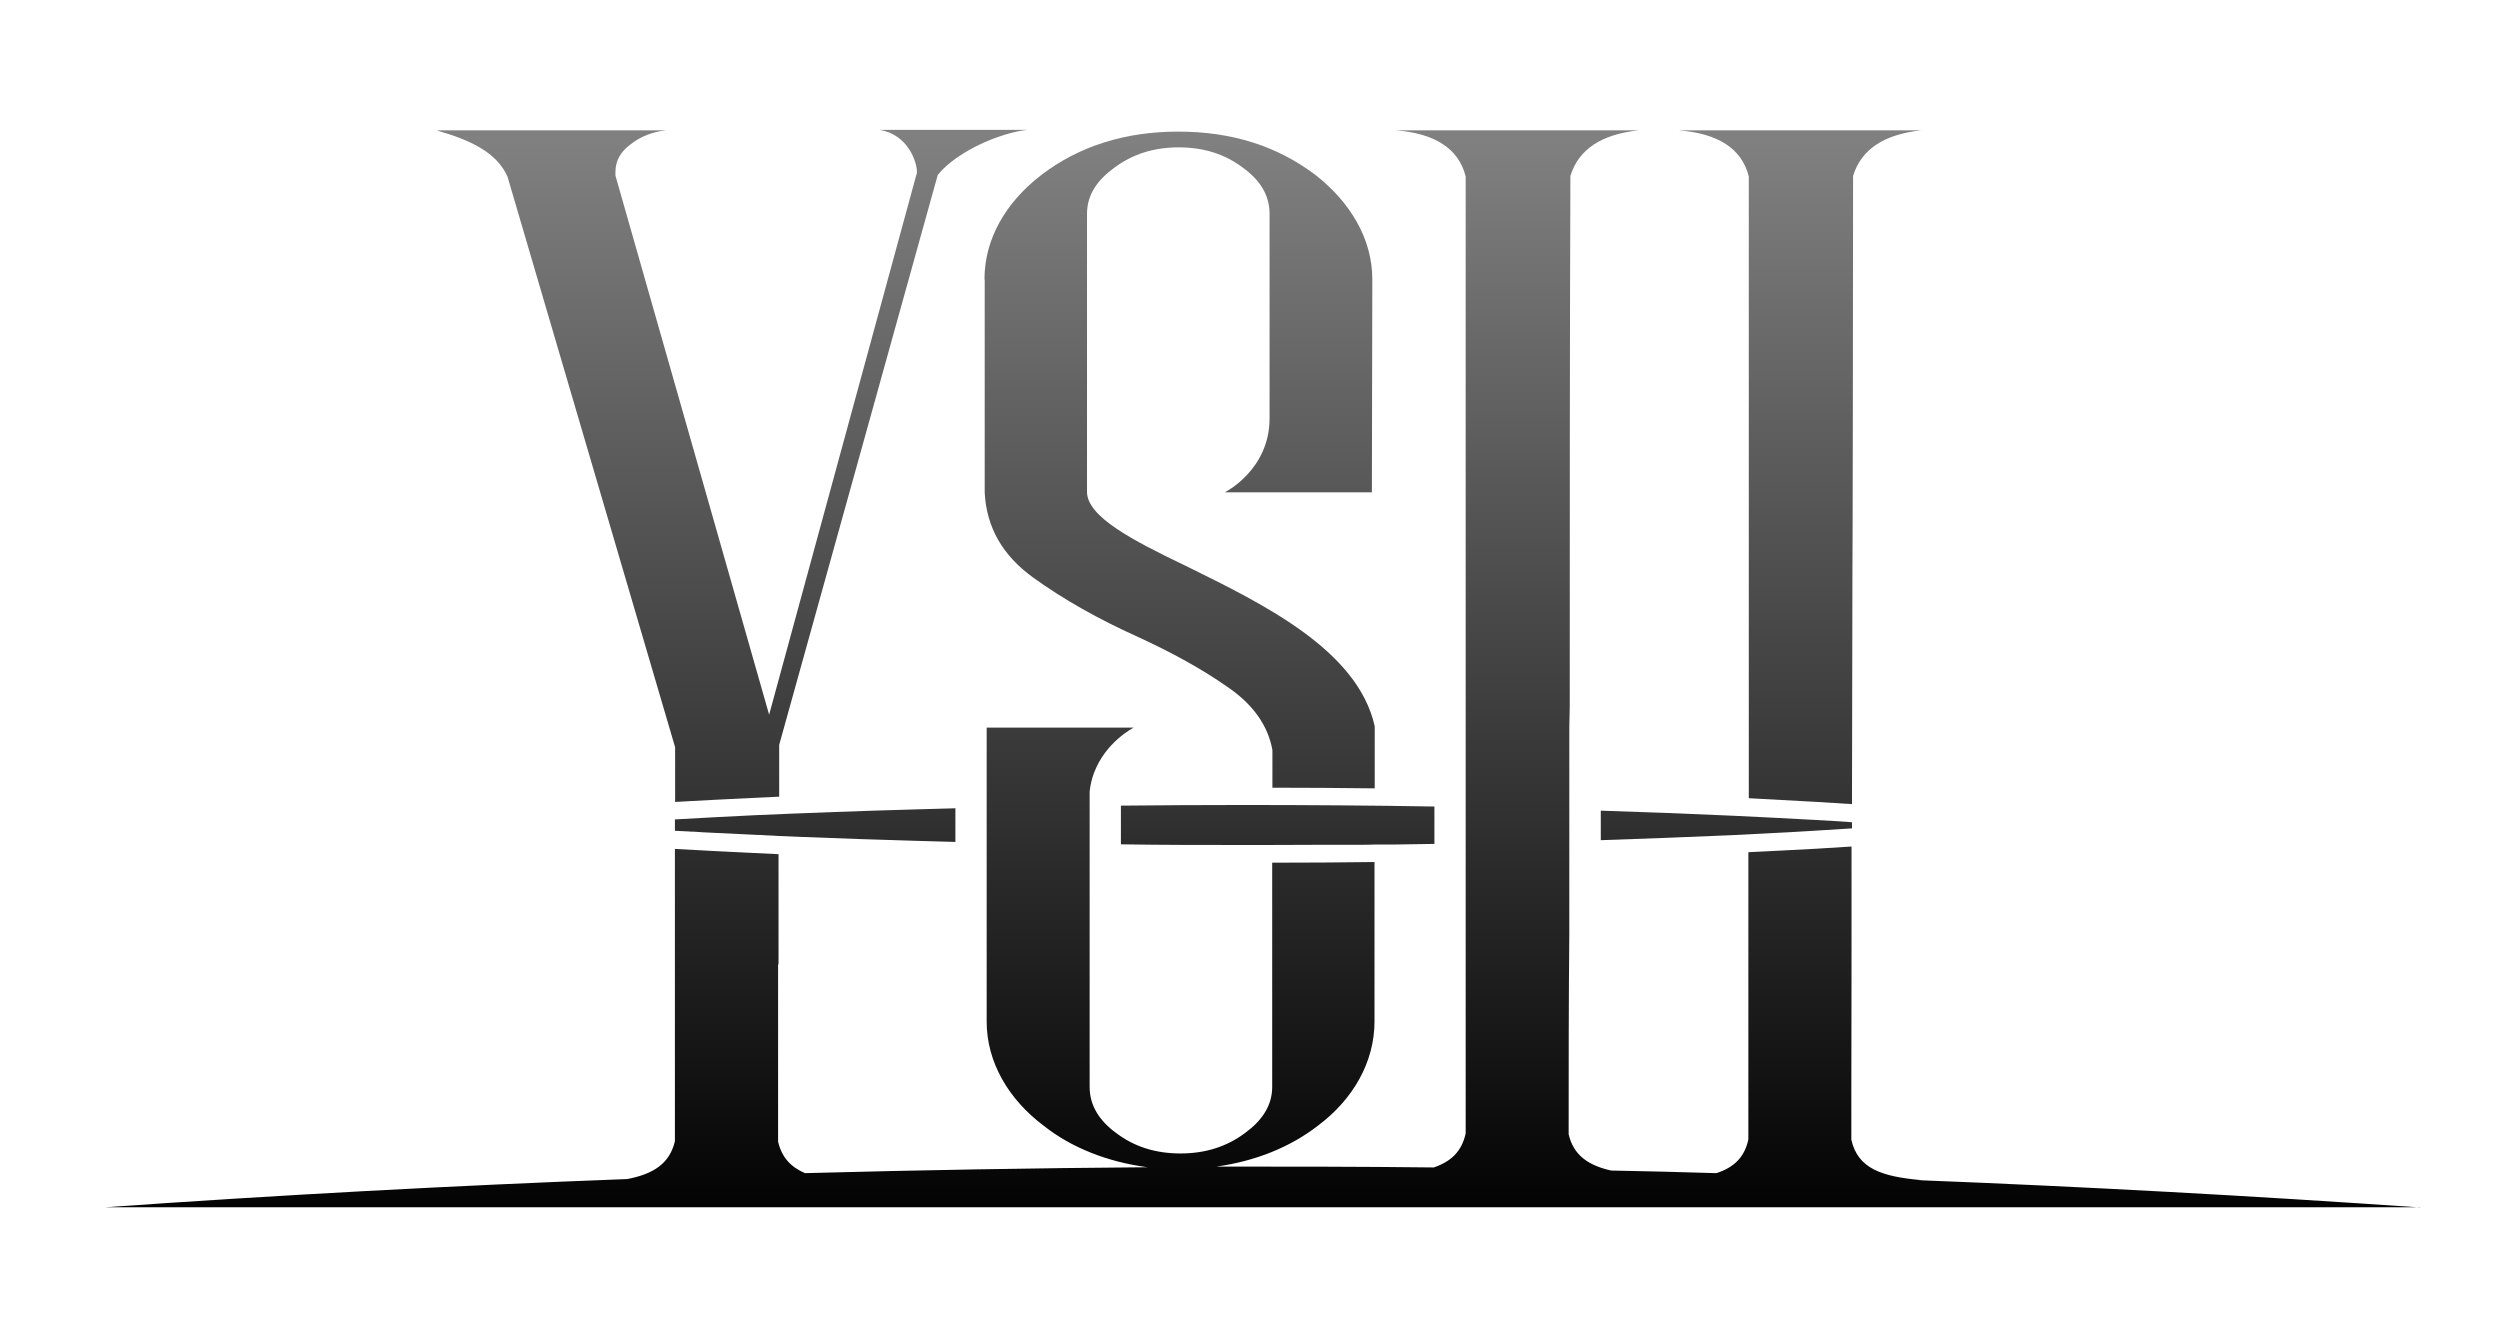
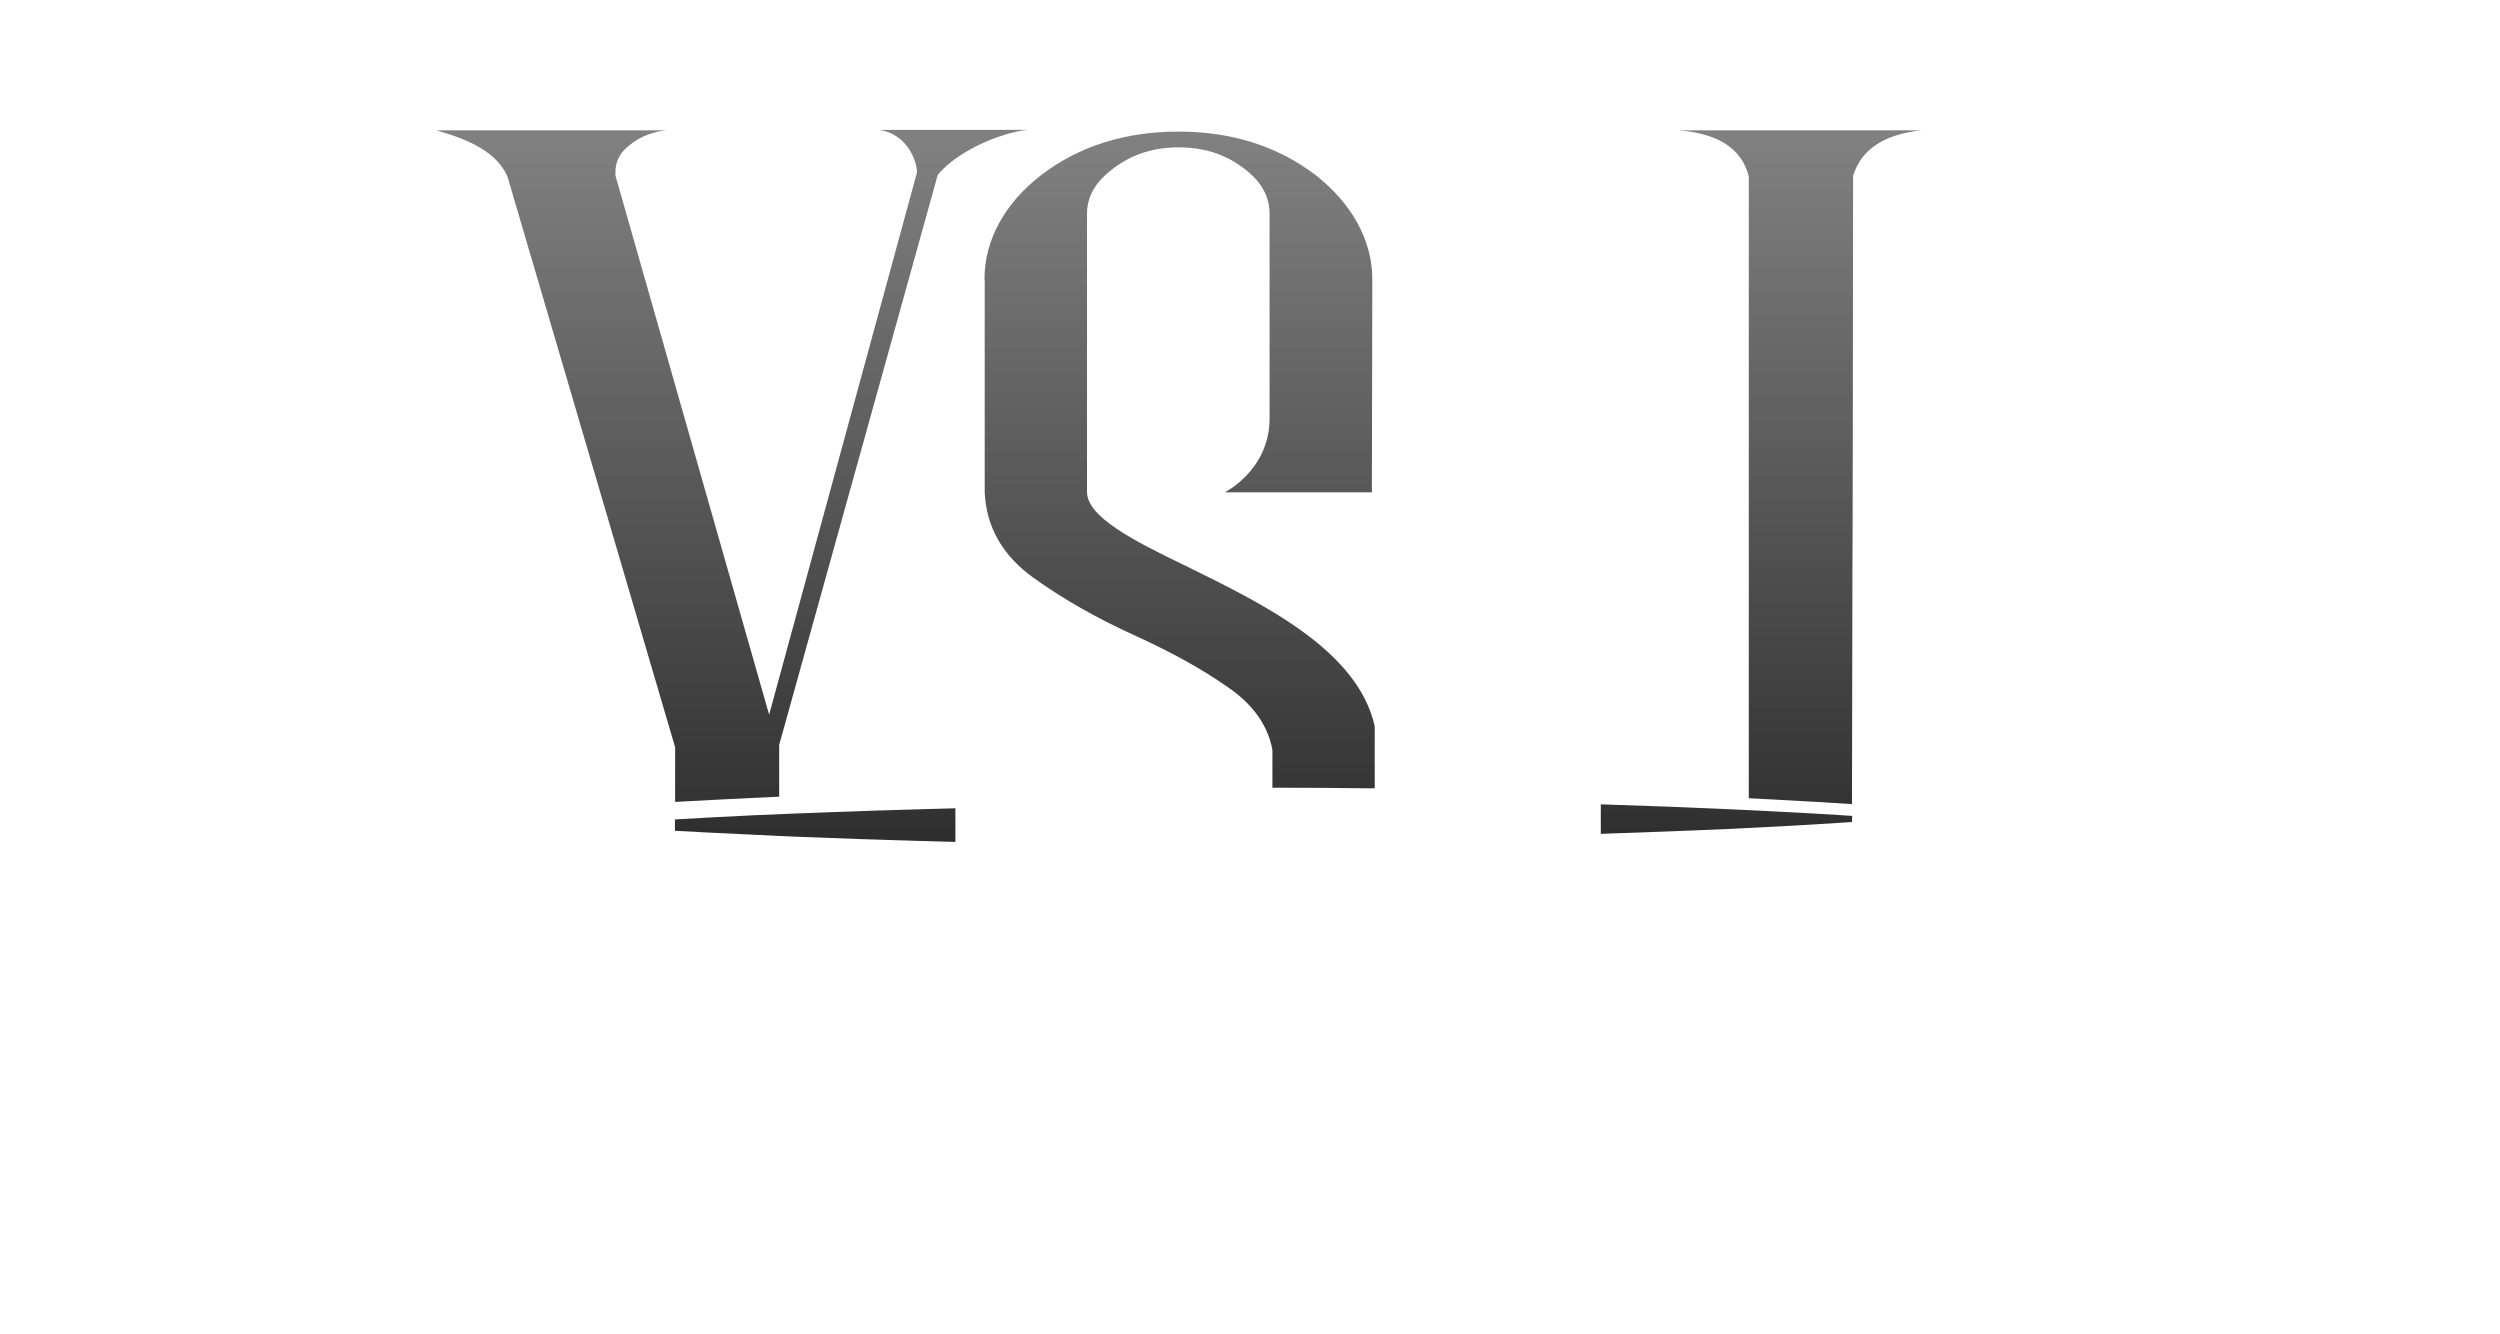
<svg xmlns="http://www.w3.org/2000/svg" xmlns:xlink="http://www.w3.org/1999/xlink" id="Layer_1" data-name="Layer 1" viewBox="0 0 114.35 61.04">
  <defs>
    <linearGradient id="linear-gradient" x1="33.49" y1="55.92" x2="33.49" y2="6.46" gradientUnits="userSpaceOnUse">
      <stop offset="0" stop-color="#030303" />
      <stop offset="1" stop-color="gray" />
    </linearGradient>
    <linearGradient id="linear-gradient-2" x1="57.76" y1="55.22" x2="57.76" y2="6.44" xlink:href="#linear-gradient" />
    <linearGradient id="linear-gradient-3" x1="53.95" y1="56.35" x2="53.95" y2="6.46" xlink:href="#linear-gradient" />
    <linearGradient id="linear-gradient-4" x1="82.33" y1="55.84" x2="82.33" y2="6.46" xlink:href="#linear-gradient" />
    <linearGradient id="linear-gradient-5" x1="37.28" y1="50.3" x2="37.28" y2="15.28" xlink:href="#linear-gradient" />
    <linearGradient id="linear-gradient-6" x1="58.44" y1="50.3" x2="58.44" y2="15.27" xlink:href="#linear-gradient" />
    <linearGradient id="linear-gradient-7" x1="78.96" y1="50.3" x2="78.96" y2="15.27" xlink:href="#linear-gradient" />
  </defs>
  <g>
    <path d="M20,5.96h10.49c-.62.06-1.2.28-1.67.66-.45.34-.67.75-.67,1.25v.16l7.03,24.66,6.73-24.68c.03-.06.03-.1.03-.16,0-.42-.4-1.71-1.72-1.91h6.78c-.18.02-.32.04-.5.08-1.52.34-3.01,1.21-3.61,1.99l-7.25,26.06v2.37c-.44.02-.86.04-1.28.06-1.03.05-2.24.11-3.48.18v-2.5l-7.67-26.11c-.5-1.11-1.72-1.67-3.19-2.09Z" style="fill: url(#linear-gradient);" />
-     <path d="M110.7,55.22H4.82c7.95-.56,15.9-.99,23.87-1.29,1.2-.23,1.94-.71,2.18-1.73v-13.37c1.24.07,2.45.13,3.48.18.42.02.84.04,1.26.06v5.04h-.02v8.11c.17.72.58,1.16,1.23,1.44,5.22-.14,10.44-.23,15.67-.27-1.83-.24-3.49-.9-4.74-1.89-1.62-1.21-2.62-2.92-2.62-4.77v-13.45c.33,0,6.73,0,6.73,0,0,0-1.3.65-1.83,2.1-.09.25-.16.53-.19.83v13.51c0,.85.45,1.55,1.22,2.11.82.62,1.79.93,2.94.93s2.12-.32,2.94-.93c.77-.56,1.25-1.25,1.25-2.11v-10.26c1.56,0,3.13-.01,4.68-.03v7.29c0,1.85-.97,3.56-2.59,4.77-1.25.97-2.84,1.62-4.64,1.87,3.31,0,6.63,0,9.94.04.79-.27,1.28-.73,1.46-1.56V8.07c-.32-1.27-1.4-1.97-3.21-2.11h11.14c-1.72.18-2.77.87-3.14,2.09-.03,8.07-.03,16.16-.03,24.28l-.02.95v9.42c-.03,3.08-.03,6.3-.03,9.18.22.95.88,1.42,1.94,1.66,1.61.03,3.22.07,4.82.12.79-.26,1.28-.71,1.46-1.54v-13.14c.97-.05,2.04-.1,3.11-.16.48-.03,1.02-.06,1.61-.1,0,2.9,0,8.56-.01,11.4v2.01c.3,1.33,1.4,1.69,3.22,1.85h-.18c7.67.3,15.33.72,22.98,1.25Z" style="fill: url(#linear-gradient-2);" />
    <path d="M45.03,12.78c0-1.85.97-3.52,2.59-4.77,1.74-1.33,3.84-1.99,6.28-1.99s4.53.66,6.28,1.99c1.59,1.25,2.59,2.92,2.59,4.77l-.02,9.74h-6.73s2.05-1.02,2.05-3.38v-9.36c0-.87-.45-1.55-1.22-2.11-.82-.62-1.79-.93-2.94-.93s-2.12.32-2.94.93c-.77.56-1.25,1.23-1.25,2.11v12.72c0,1.13,2.07,2.21,4.51,3.38,3.49,1.72,7.87,3.83,8.65,7.34v2.84c-1.56-.02-3.12-.03-4.68-.03v-1.72c-.2-1.13-.9-2.11-2.07-2.9-1.17-.82-2.54-1.57-4.11-2.29-1.77-.8-3.36-1.69-4.76-2.7-1.4-1.01-2.14-2.3-2.22-3.89v-9.74Z" style="fill: url(#linear-gradient-3);" />
    <path d="M76.76,5.96h11.14c-1.72.18-2.77.87-3.14,2.09,0,5.23-.02,17.93-.03,18.17h0c0,.83-.01,6.97-.02,10.56-.59-.04-1.14-.07-1.61-.1-1.08-.06-2.15-.12-3.11-.17V8.07c-.32-1.27-1.4-1.97-3.22-2.11Z" style="fill: url(#linear-gradient-4);" />
  </g>
  <path d="M43.7,36.99v1.52l-1.78-.05c-1.76-.05-3.52-.11-5.28-.18l-.92-.04c-.13,0-.25-.01-.38-.02-.19,0-.38-.02-.56-.03-.1,0-.21,0-.31-.01-.63-.03-1.26-.06-1.89-.09-.29-.01-.58-.03-.87-.05-.08,0-.15,0-.23-.01-.2-.01-.4-.02-.61-.03v-.52c1.2-.07,2.4-.13,3.6-.19,2.49-.11,4.97-.2,7.46-.27l1.78-.05Z" style="fill: url(#linear-gradient-5);" />
-   <path d="M65.61,36.9v1.7c-.65.01-1.29.02-1.94.03h-.83c-.19.01-.38.01-.57.01-.27,0-.55,0-.82,0-.23,0-.47,0-.7,0-.96,0-1.92.01-2.89.01-.34,0-.68,0-1.02,0-1.86,0-3.71,0-5.57-.03v-1.77c1.86-.02,3.71-.03,5.57-.03,2.93,0,5.85.02,8.78.07Z" style="fill: url(#linear-gradient-6);" />
-   <path d="M84.71,37.6v.29c-.59.04-1.17.07-1.76.11-.28.02-.56.03-.84.05-.96.05-1.93.1-2.89.15,0,0,0,0,0,0-2,.09-4,.16-6,.23v-1.35c2,.06,4,.14,6.01.23,1.24.06,2.49.12,3.73.19.59.03,1.17.07,1.76.11Z" style="fill: url(#linear-gradient-7);" />
+   <path d="M84.71,37.6c-.59.04-1.17.07-1.76.11-.28.02-.56.03-.84.05-.96.05-1.93.1-2.89.15,0,0,0,0,0,0-2,.09-4,.16-6,.23v-1.35c2,.06,4,.14,6.01.23,1.24.06,2.49.12,3.73.19.59.03,1.17.07,1.76.11Z" style="fill: url(#linear-gradient-7);" />
</svg>